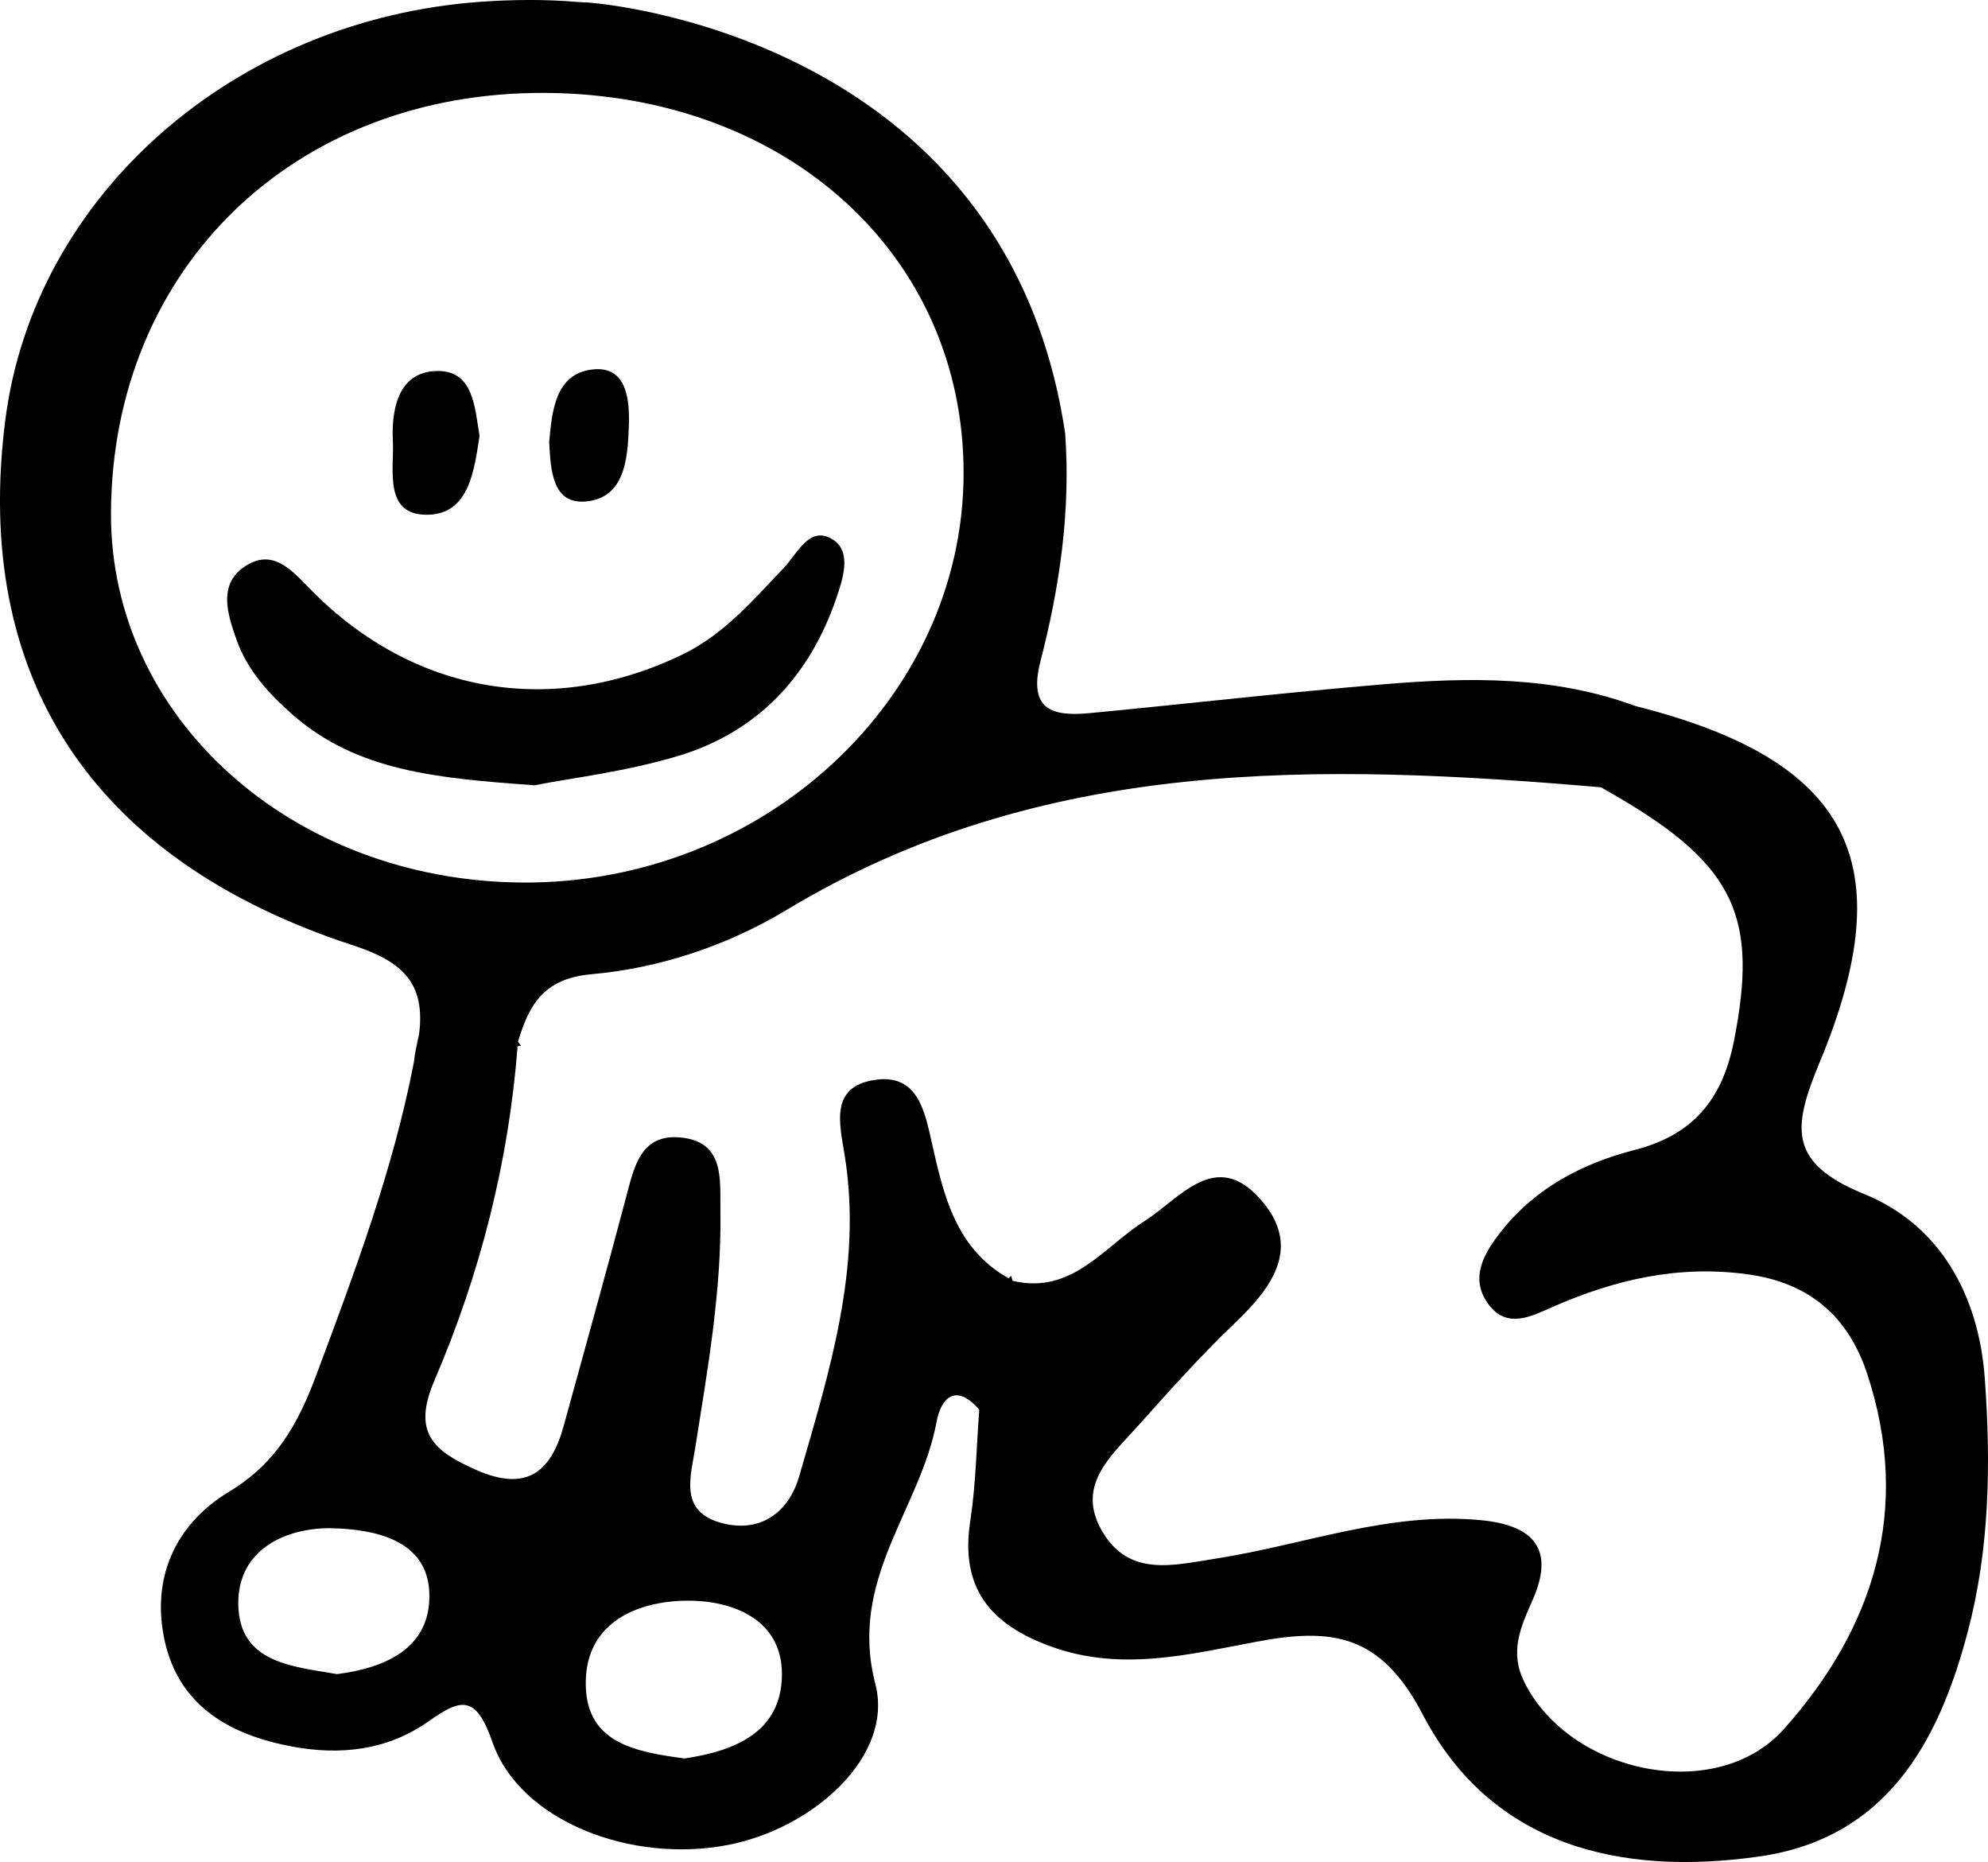
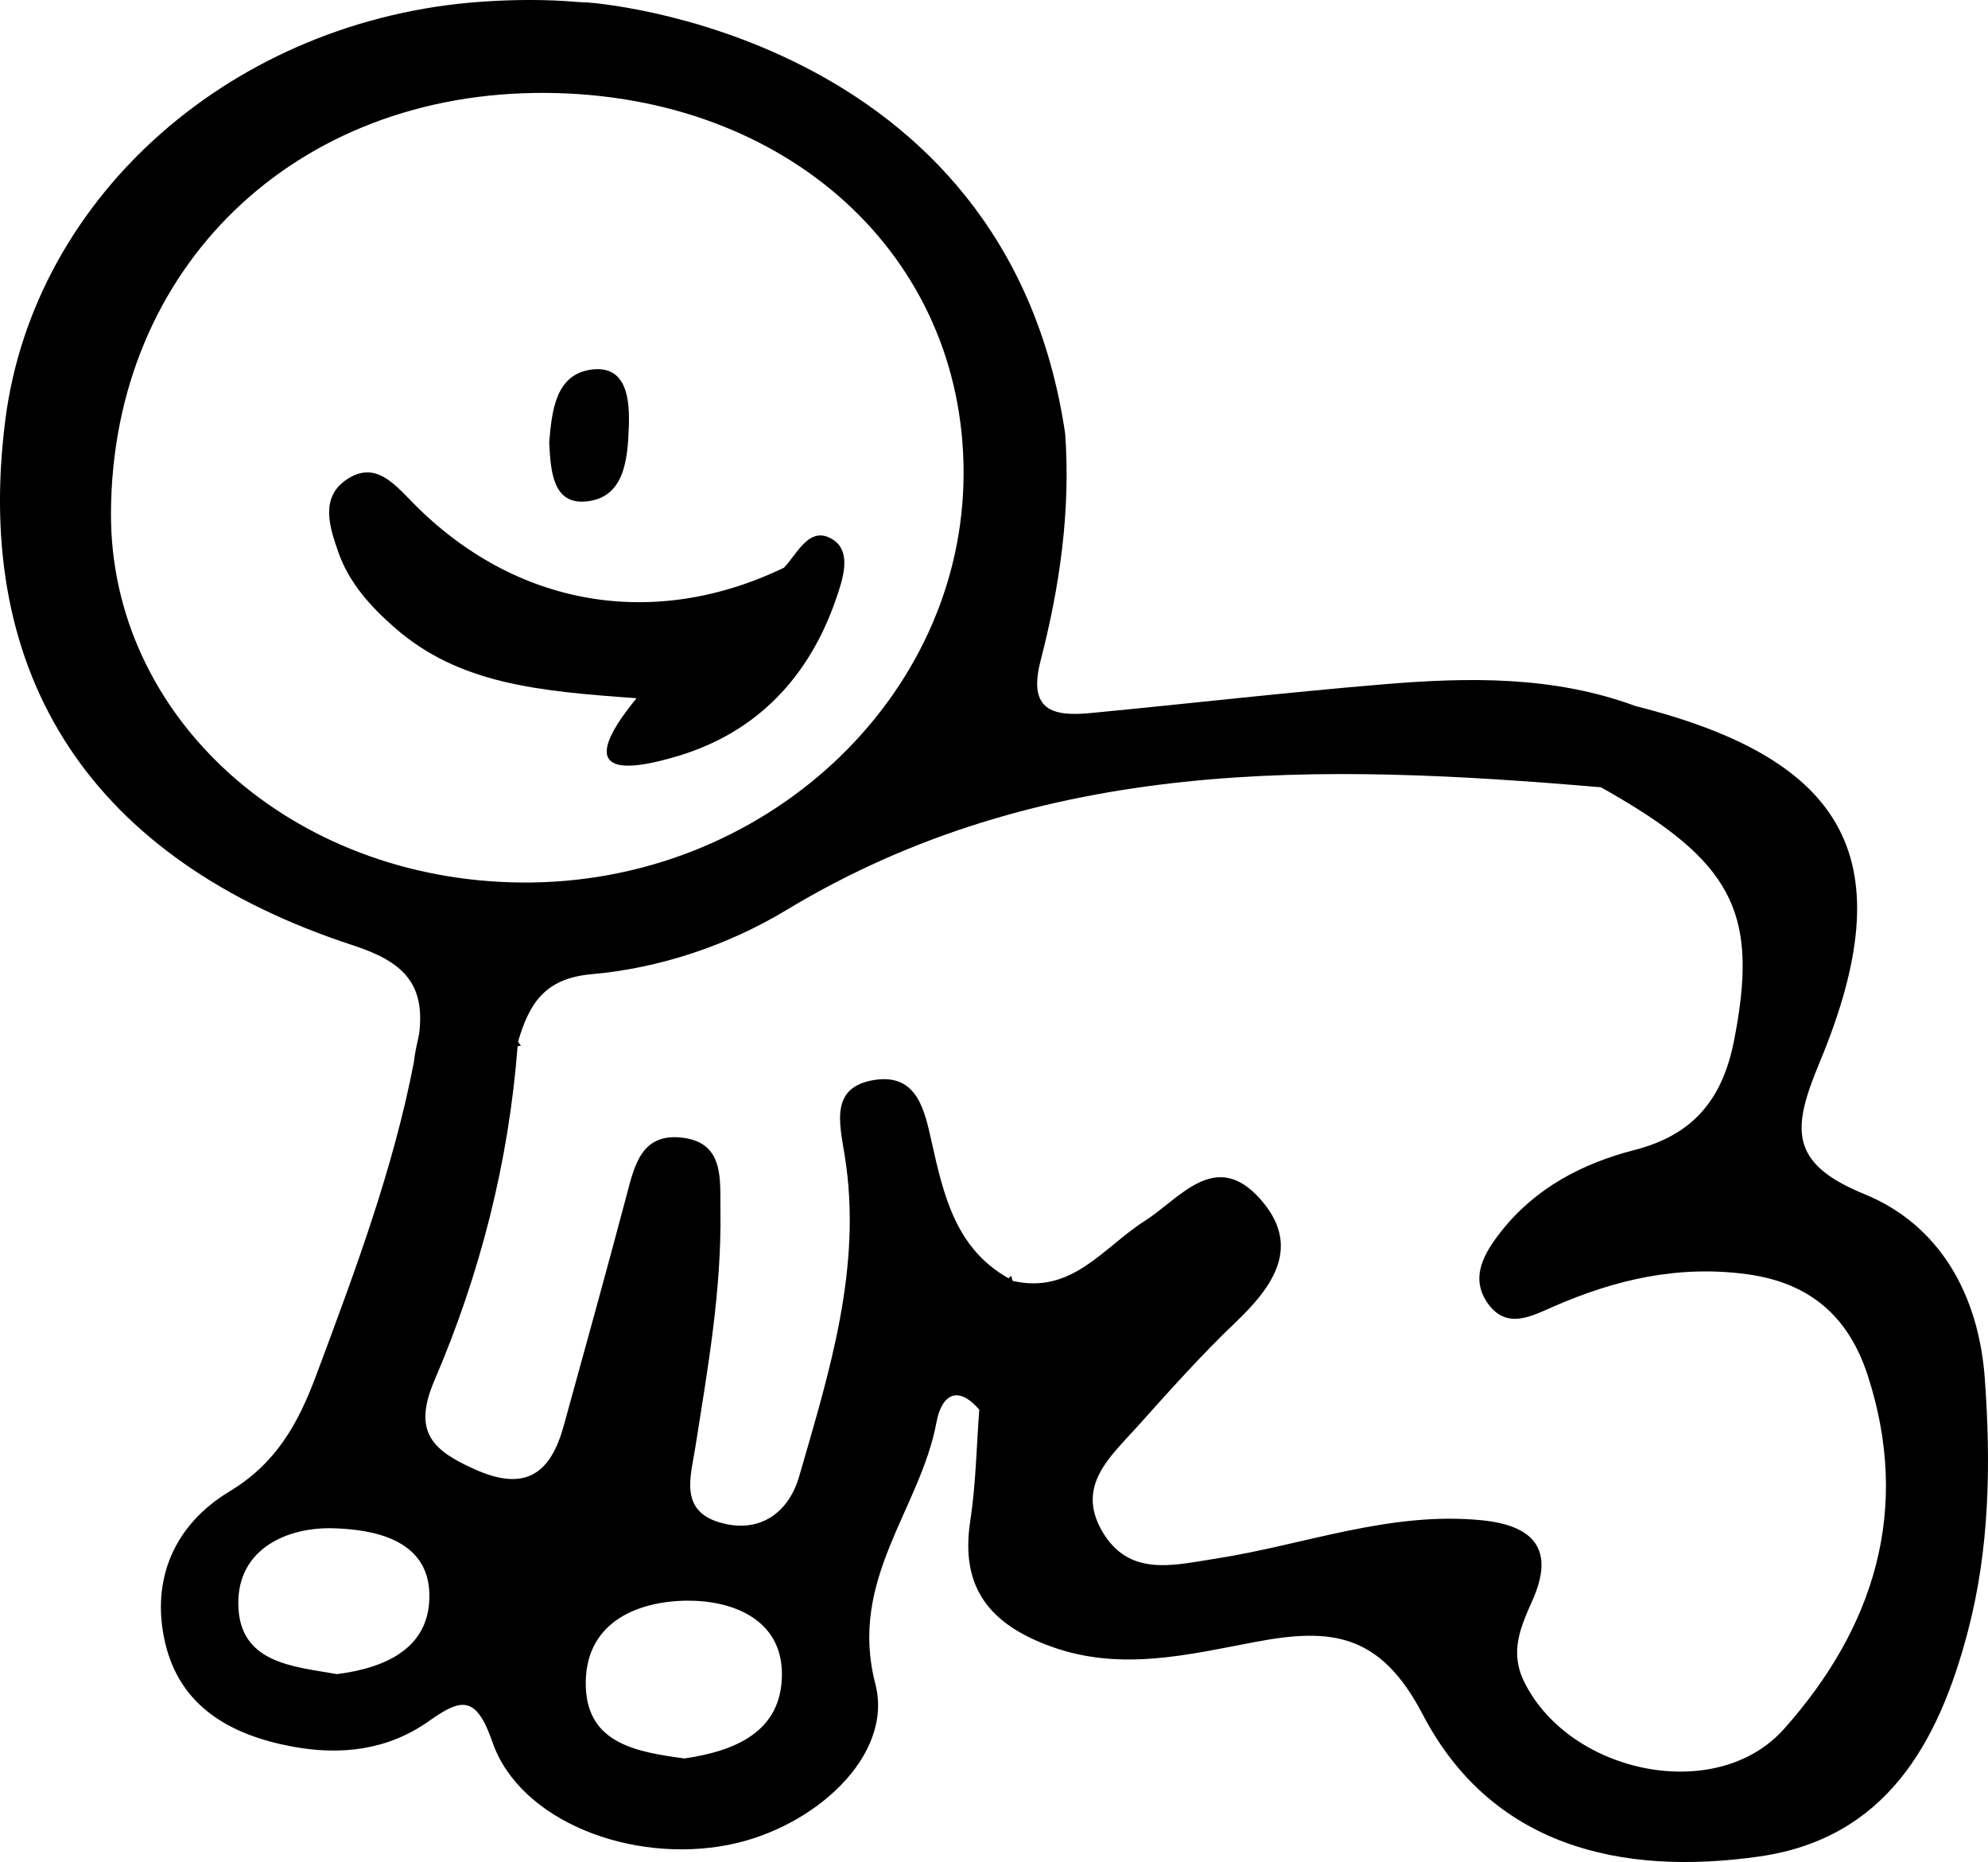
<svg xmlns="http://www.w3.org/2000/svg" version="1.1" id="Layer_1" x="0px" y="0px" width="93.353px" height="87.418px" viewBox="0 0 93.353 87.418" enable-background="new 0 0 93.353 87.418" xml:space="preserve">
  <path d="M93.202,64.708c-0.285-3.898-2.094-7.198-5.665-8.653c-3.6-1.467-3.356-3.136-2.084-6.195  c3.929-9.445,1.348-14.188-8.654-16.714c-3.847-1.419-7.836-1.354-11.822-1.021c-4.6,0.383-9.187,0.913-13.782,1.352  c-1.767,0.169-2.932-0.133-2.333-2.449c0.902-3.492,1.418-7.053,1.156-10.671C47.231,1.446,27.663,0.123,27.663,0.123L27.66,0.119  c-0.178-0.005-0.357-0.01-0.559-0.028c-1.486-0.127-2.999-0.114-4.489-0.01C10.998,0.893,1.599,9.163,0.25,19.715  c-1.542,12.058,4.052,20.66,16.338,24.669c2.32,0.757,3.394,1.776,3.093,4.16c-0.093,0.435-0.199,0.871-0.245,1.317  c-0.975,5.057-2.778,9.855-4.575,14.672c-0.862,2.312-1.886,4.161-4.093,5.492c-2.562,1.545-3.699,4.108-3.019,7.073  c0.696,3.033,3.091,4.359,5.959,4.896c2.282,0.427,4.49,0.182,6.433-1.193c1.516-1.072,2.212-1.24,2.986,0.993  c1.281,3.693,6.512,5.716,11.091,4.815c3.995-0.786,7.767-4.172,6.886-7.556c-1.278-4.913,2.113-8.185,2.875-12.298  c0.216-1.165,0.926-1.824,2.006-0.573c-0.133,1.741-0.158,3.499-0.423,5.22c-0.49,3.173,0.957,4.883,3.833,5.912  c3.272,1.171,6.468,0.349,9.611-0.24c3.532-0.663,5.824-0.377,7.8,3.411c3.233,6.197,9.307,7.599,15.805,6.672  c5.929-0.846,8.408-5.299,9.789-10.537C93.432,72.713,93.493,68.706,93.202,64.708z M5.211,24.078  C5.264,12.556,13.858,4.27,25.66,4.362c11.307,0.088,19.584,7.622,19.589,17.829c0.005,10.608-9.419,19.341-20.763,19.241  C13.678,41.337,5.167,33.675,5.211,24.078z M15.823,78.595c-2.062-0.363-4.599-0.503-4.633-3.287  c-0.033-2.618,2.326-3.622,4.458-3.56c1.846,0.054,4.43,0.496,4.513,3.042C20.243,77.32,18.188,78.297,15.823,78.595z   M32.143,82.555c-2.185-0.297-4.535-0.67-4.634-3.342c-0.11-2.991,2.343-4.047,4.766-4.066c2.073-0.016,4.464,0.846,4.443,3.481  C36.697,81.325,34.499,82.206,32.143,82.555z M83.769,81.175c-3.157,3.538-10.033,2.107-12.182-2.19  c-0.715-1.43-0.191-2.576,0.384-3.875c1.017-2.298,0.139-3.485-2.382-3.737c-4.331-0.432-8.34,1.156-12.498,1.8  c-1.996,0.309-4.089,0.888-5.351-1.312c-1.216-2.12,0.419-3.495,1.654-4.871c1.499-1.67,2.994-3.354,4.617-4.9  c1.797-1.711,3.12-3.598,1.173-5.793c-2.113-2.382-3.77-0.031-5.438,1.029c-1.938,1.232-3.406,3.462-6.196,2.806  c-0.019-0.082-0.049-0.157-0.07-0.238c-0.042,0.039-0.078,0.08-0.118,0.119c-2.468-1.385-3.045-3.864-3.607-6.374  c-0.328-1.465-0.661-3.239-2.664-2.942c-2.129,0.316-1.671,2.026-1.425,3.553c0.843,5.23-0.721,10.151-2.137,15.059  c-0.501,1.737-1.894,2.731-3.779,2.152c-1.85-0.568-1.311-2.17-1.104-3.48c0.583-3.699,1.242-7.39,1.184-11.152  c-0.023-1.454,0.218-3.259-1.923-3.431c-1.801-0.145-2.121,1.348-2.484,2.722c-0.957,3.615-1.959,7.218-2.953,10.823  c-0.607,2.206-1.768,3.103-4.123,2.06c-1.998-0.885-3-1.74-1.946-4.195c2.143-4.995,3.487-10.244,3.905-15.694  c0.052-0.005,0.103-0.014,0.156-0.017c-0.045-0.063-0.086-0.126-0.137-0.189c0.517-1.742,1.21-2.972,3.452-3.171  c3.221-0.285,6.407-1.357,9.15-3.012c11.992-7.235,25.046-6.892,38.252-5.764c0.288,0.16,0.554,0.316,0.821,0.473  c5.527,3.239,6.551,5.698,5.428,11.416c-0.549,2.794-1.94,4.437-4.676,5.14c-2.458,0.631-4.673,1.796-6.272,3.837  c-0.77,0.983-1.501,2.164-0.586,3.404c0.88,1.193,2.046,0.551,3.05,0.111c2.91-1.273,5.875-1.956,9.094-1.521  c2.943,0.397,4.764,1.984,5.659,4.726C89.763,70.88,87.996,76.438,83.769,81.175z" />
-   <path d="M31.88,35.479c3.679-1.115,6.118-3.707,7.373-7.342c0.319-0.925,0.763-2.214-0.13-2.797  c-1.099-0.717-1.672,0.645-2.308,1.311c-1.46,1.527-2.809,3.133-4.789,4.087c-6.085,2.933-12.583,1.861-17.406-3.027  c-0.915-0.928-1.795-2.002-3.127-1.115c-1.275,0.85-0.797,2.264-0.394,3.417c0.5,1.429,1.505,2.546,2.651,3.547  c3.021,2.638,6.728,2.978,11.353,3.306C26.814,36.528,29.414,36.227,31.88,35.479z" />
-   <path d="M20.141,24.164c1.89-0.072,2.128-2.078,2.378-3.703c-0.227-1.316-0.271-3.067-1.988-3.044  c-1.88,0.025-2.155,1.891-2.082,3.313C18.515,22.02,17.981,24.247,20.141,24.164z" />
+   <path d="M31.88,35.479c3.679-1.115,6.118-3.707,7.373-7.342c0.319-0.925,0.763-2.214-0.13-2.797  c-1.099-0.717-1.672,0.645-2.308,1.311c-6.085,2.933-12.583,1.861-17.406-3.027  c-0.915-0.928-1.795-2.002-3.127-1.115c-1.275,0.85-0.797,2.264-0.394,3.417c0.5,1.429,1.505,2.546,2.651,3.547  c3.021,2.638,6.728,2.978,11.353,3.306C26.814,36.528,29.414,36.227,31.88,35.479z" />
  <path d="M27.546,23.54c1.796-0.187,1.926-2.009,1.982-3.486c0.047-1.239-0.068-2.889-1.696-2.71  c-1.769,0.194-1.913,1.982-2.043,3.416C25.859,22.097,25.942,23.707,27.546,23.54z" />
</svg>